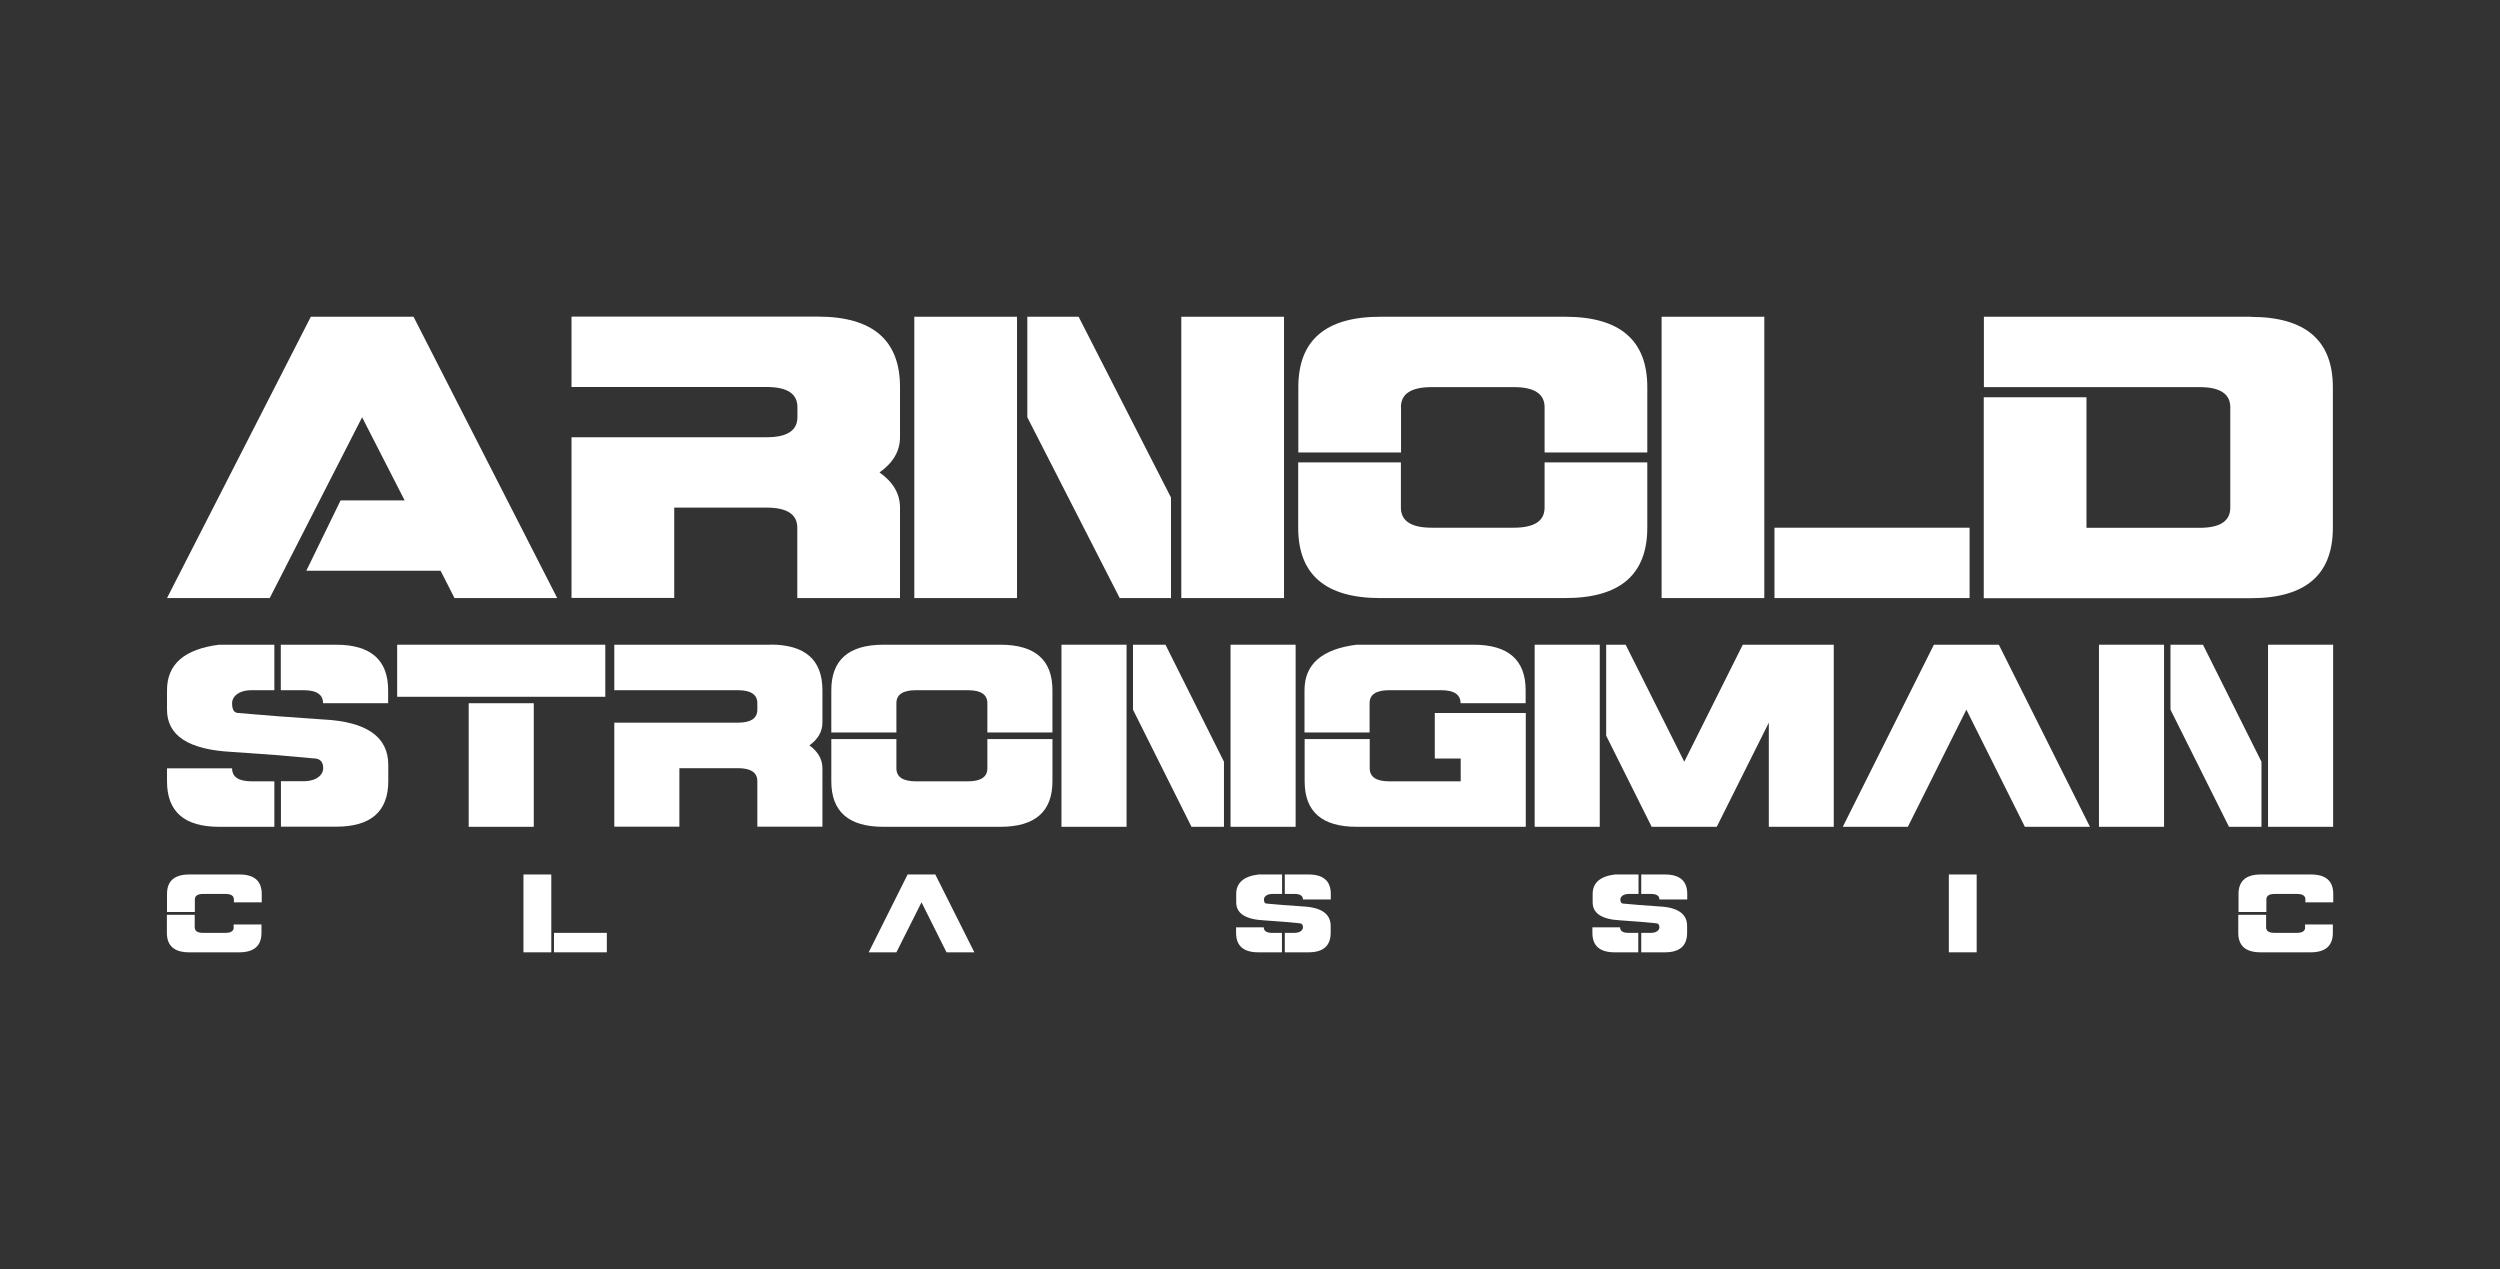
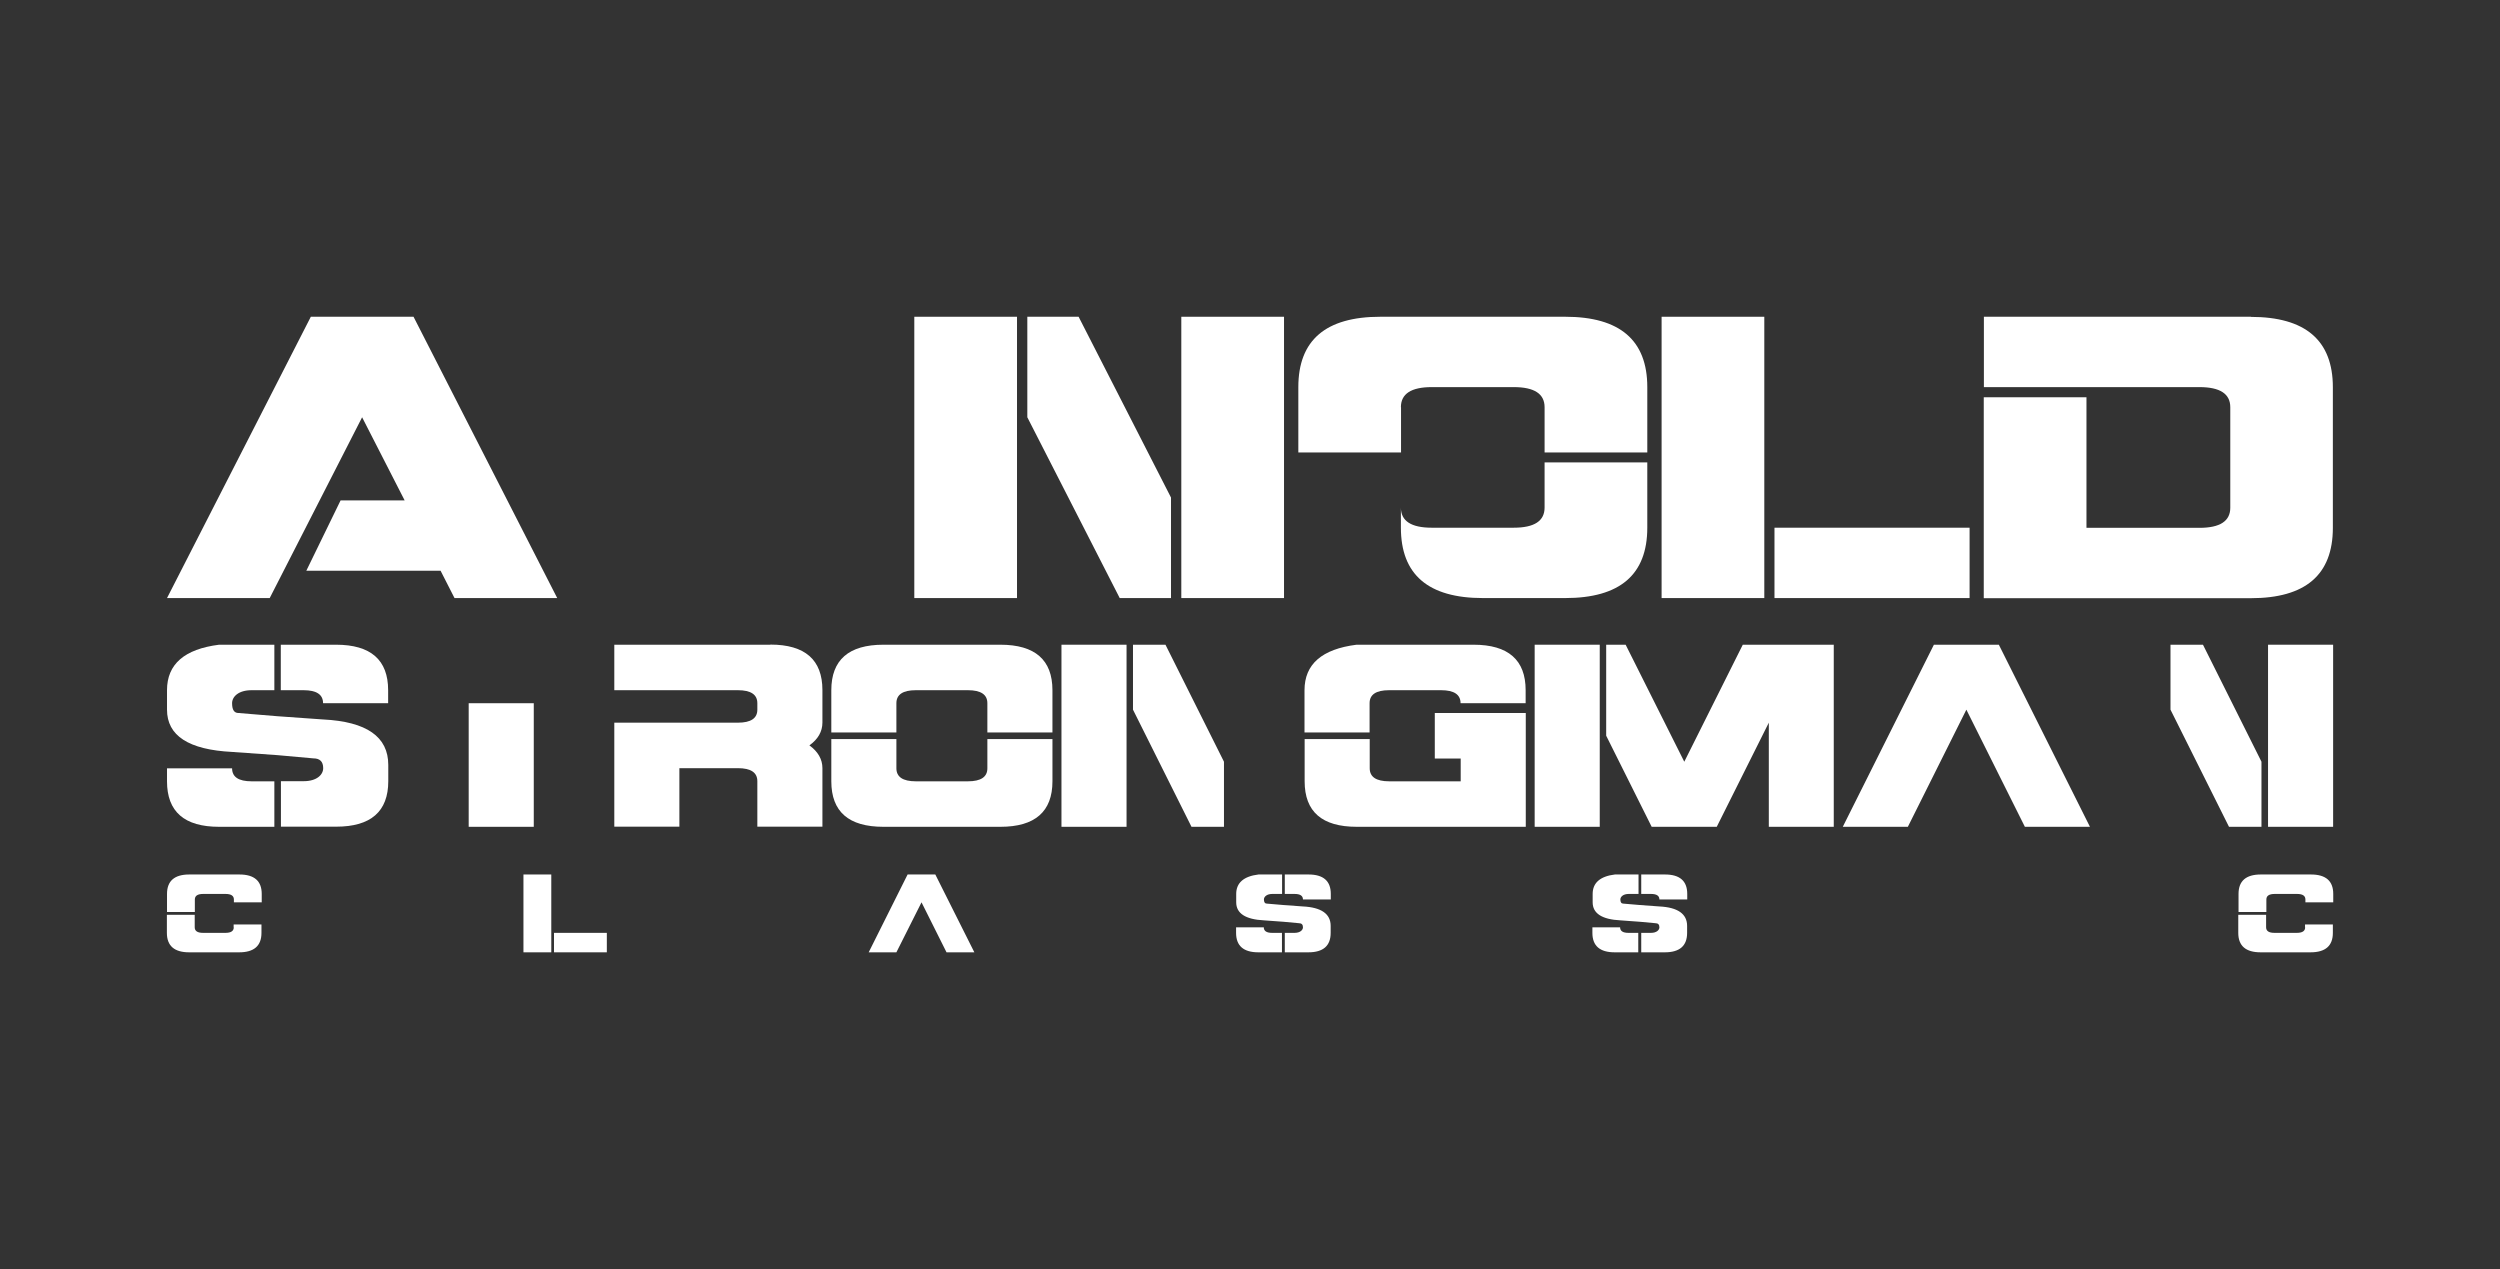
<svg xmlns="http://www.w3.org/2000/svg" version="1.1" id="Layer_1" x="0px" y="0px" viewBox="0 0 1940 984.9" style="enable-background:new 0 0 1940 984.9;" xml:space="preserve">
  <rect x="0" y="0" width="1940" height="984.9" fill="#333333" stroke="none" />
  <style type="text/css">
	.st0{display:none;fill:#606060;}
	.st1{fill:#FFFFFF;}
</style>
  <rect x="-22.8" y="-666.5" class="st0" width="1985.6" height="3120.4" />
  <g>
    <path class="st1" d="M260.8,500.3h-42.9v35.3h17.7c10.1,0,15.1,3.4,15.1,10.1h50.5v-10.1C301.2,512.1,287.7,500.3,260.8,500.3   L260.8,500.3z" />
    <path class="st1" d="M180.1,596.2h-50.5v10.1c0,23.6,13.5,35.3,40.4,35.3h42.9v-35.3h-17.7C185.1,606.3,180.1,602.9,180.1,596.2   L180.1,596.2z" />
    <path class="st1" d="M250.7,558.3l-35.3-2.5l-30.3-2.5c-3.4,0-5-2.5-5-7.6s5-10.1,15.1-10.1h17.7v-35.3H170   c-26.9,3.4-40.4,15.1-40.4,35.3v15.1c0,20.2,16.8,31.1,50.5,32.8l35.3,2.5l27.8,2.5c5,0,7.6,2.5,7.6,7.6s-5,10.1-15.1,10.1H218   v35.3h42.9c26.9,0,40.4-11.8,40.4-35.3v-12.6c0-21.9-16.8-33.6-50.5-35.3H250.7z" />
    <rect x="363.7" y="545.7" class="st1" width="50.5" height="95.9" />
-     <rect x="308.2" y="500.3" class="st1" width="161.5" height="40.4" />
    <path class="st1" d="M597.8,500.3H476.7v35.3h95.9c10.1,0,15.1,3.4,15.1,10.1v5c0,6.7-5,10.1-15.1,10.1h-95.9v80.7h50.5v-45.4h45.4   c10.1,0,15.1,3.4,15.1,10.1v35.3h50.5v-45.4c0-6.9-3.4-12.8-10.1-17.7c6.7-4.8,10.1-10.7,10.1-17.7v-25.2   c0-23.5-13.5-35.3-40.4-35.3L597.8,500.3z" />
    <path class="st1" d="M766.2,596.2c0,6.7-5,10.1-15.1,10.1h-40.4c-10.1,0-15.1-3.4-15.1-10.1v-22.7h-50.5v32.8   c0,23.6,13.5,35.3,40.4,35.3h90.8c26.9,0,40.4-11.8,40.4-35.3v-32.8h-50.5L766.2,596.2L766.2,596.2z" />
    <path class="st1" d="M776.3,500.3h-90.8c-26.9,0-40.4,11.8-40.4,35.3v32.8h50.5v-22.7c0-6.7,5-10.1,15.1-10.1h40.4   c10.1,0,15.1,3.4,15.1,10.1v22.7h50.5v-32.8C816.7,512.1,803.2,500.3,776.3,500.3L776.3,500.3z" />
    <rect x="823.7" y="500.3" class="st1" width="50.5" height="141.3" />
    <polygon class="st1" points="879.2,500.3 879.2,550.7 924.6,641.6 949.8,641.6 949.8,591.1 904.4,500.3  " />
-     <rect x="954.9" y="500.3" class="st1" width="50.5" height="141.3" />
    <path class="st1" d="M1143.5,500.3h-90.8c-26.9,3.4-40.4,15.1-40.4,35.3v32.8h50.5v-22.7c0-6.7,5-10.1,15.1-10.1h40.4   c10.1,0,15.1,3.4,15.1,10.1h50.5v-10.1C1183.9,512.1,1170.4,500.3,1143.5,500.3L1143.5,500.3z" />
    <path class="st1" d="M1113.3,588.6h20.2v17.7H1078c-10.1,0-15.1-3.4-15.1-10.1v-22.7h-50.5v32.8c0,23.6,13.5,35.3,40.4,35.3H1184   v-88.3h-70.6v35.3H1113.3z" />
    <rect x="1190.9" y="500.3" class="st1" width="50.5" height="141.3" />
    <polygon class="st1" points="1307,591.1 1261.5,500.3 1246.4,500.3 1246.4,570.9 1281.7,641.6 1332.2,641.6 1372.6,560.8    1372.6,641.6 1423,641.6 1423,500.3 1352.4,500.3  " />
    <polygon class="st1" points="1500.7,500.3 1430,641.6 1480.5,641.6 1525.9,550.7 1571.3,641.6 1621.8,641.6 1551.1,500.3  " />
    <rect x="1760" y="500.3" class="st1" width="50.5" height="141.3" />
-     <rect x="1628.8" y="500.3" class="st1" width="50.5" height="141.3" />
    <polygon class="st1" points="1754.9,591.1 1709.5,500.3 1684.3,500.3 1684.3,550.7 1729.7,641.6 1754.9,641.6  " />
    <polygon class="st1" points="281,323.8 314,388.3 264.3,388.3 237.7,442.9 341.9,442.9 352.7,464.1 432.4,464.1 320.9,245.8    241.2,245.8 129.6,464.1 209.3,464.1  " />
-     <path class="st1" d="M523.1,393.9h71.7c15.9,0,23.9,5.2,23.9,15.6v54.6h79.7v-70.2c0-10.7-5.3-19.8-15.9-27.3   c10.6-7.5,15.9-16.6,15.9-27.3v-39c0-36.4-21.3-54.6-63.7-54.6H443.5v54.6h151.4c15.9,0,23.9,5.2,23.9,15.6v7.8   c0,10.4-8,15.6-23.9,15.6H443.5V464h79.7v-70.2L523.1,393.9z" />
    <rect x="916.7" y="245.8" class="st1" width="79.7" height="218.3" />
    <rect x="709.5" y="245.8" class="st1" width="79.7" height="218.3" />
    <polygon class="st1" points="908.7,464.1 908.7,386.1 837,245.8 797.2,245.8 797.2,323.8 868.9,464.1  " />
    <path class="st1" d="M1087.1,316c0-10.4,8-15.6,23.9-15.6h63.7c15.9,0,23.9,5.2,23.9,15.6v35.1h79.7v-50.7   c0-36.4-21.3-54.6-63.7-54.6h-143.4c-42.5,0-63.7,18.2-63.7,54.6v50.7h79.7V316H1087.1z" />
-     <path class="st1" d="M1071.2,464.1h143.4c42.5,0,63.7-18.2,63.7-54.6v-50.7h-79.7v35.1c0,10.4-8,15.6-23.9,15.6H1111   c-15.9,0-23.9-5.2-23.9-15.6v-35.1h-79.7v50.7c0,36.4,21.2,54.6,63.7,54.6H1071.2z" />
+     <path class="st1" d="M1071.2,464.1h143.4c42.5,0,63.7-18.2,63.7-54.6v-50.7h-79.7v35.1c0,10.4-8,15.6-23.9,15.6H1111   c-15.9,0-23.9-5.2-23.9-15.6v-35.1v50.7c0,36.4,21.2,54.6,63.7,54.6H1071.2z" />
    <rect x="1377" y="409.5" class="st1" width="151.4" height="54.6" />
    <rect x="1289.4" y="245.8" class="st1" width="79.7" height="218.3" />
    <path class="st1" d="M1746.7,245.8h-207.2v54.6h167.3c15.9,0,23.9,5.2,23.9,15.6v78c0,10.4-8,15.6-23.9,15.6h-87.7V308.3h-79.7   v155.9h207.2c42.5,0,63.7-18.2,63.7-54.6V300.5c0-36.4-21.3-54.6-63.7-54.6L1746.7,245.8z" />
  </g>
  <g>
    <path class="st1" d="M185.7,678.6h-38.8c-11.5,0-17.3,5-17.3,15.1v14h21.6V698c0-2.9,2.2-4.3,6.5-4.3H175c4.3,0,6.5,1.4,6.5,4.3   v2.2h21.6v-6.5c0-10.1-5.8-15.1-17.3-15.1H185.7z" />
    <path class="st1" d="M181.4,719.6c0,2.9-2.2,4.3-6.5,4.3h-17.3c-4.3,0-6.5-1.4-6.5-4.3v-9.7h-21.6v14c0,10.1,5.8,15.1,17.3,15.1   h38.8c11.5,0,17.3-5,17.3-15.1v-6.5h-21.6v2.2H181.4z" />
    <rect x="429.9" y="723.9" class="st1" width="41" height="15.1" />
    <rect x="406.2" y="678.6" class="st1" width="21.6" height="60.4" />
    <polygon class="st1" points="704.3,678.6 674.1,739 695.6,739 715.1,700.2 734.5,739 756.1,739 725.8,678.6  " />
    <path class="st1" d="M980.8,719.6h-21.6v4.3c0,10.1,5.8,15.1,17.3,15.1h18.3v-15.1h-7.6c-4.3,0-6.5-1.4-6.5-4.3H980.8z" />
    <path class="st1" d="M1015.3,678.6H997v15.1h7.6c4.3,0,6.5,1.4,6.5,4.3h21.6v-4.3c0-10.1-5.8-15.1-17.3-15.1H1015.3z" />
    <path class="st1" d="M1011,703.4l-15.1-1.1l-12.9-1.1c-1.4,0-2.2-1.1-2.2-3.2s2.2-4.3,6.5-4.3h7.6v-15.1h-18.3   c-11.5,1.4-17.3,6.5-17.3,15.1v6.5c0,8.6,7.2,13.3,21.6,14l15.1,1.1l11.9,1.1c2.2,0,3.2,1.1,3.2,3.2s-2.2,4.3-6.5,4.3H997V739h18.3   c11.5,0,17.3-5,17.3-15.1v-5.4C1032.6,709.2,1025.4,704.1,1011,703.4z" />
    <path class="st1" d="M1257.3,719.6h-21.6v4.3c0,10.1,5.8,15.1,17.3,15.1h18.3v-15.1h-7.6c-4.3,0-6.5-1.4-6.5-4.3H1257.3z" />
    <path class="st1" d="M1291.9,678.6h-18.3v15.1h7.6c4.3,0,6.5,1.4,6.5,4.3h21.6v-4.3c0-10.1-5.8-15.1-17.3-15.1H1291.9z" />
    <path class="st1" d="M1287.6,703.4l-15.1-1.1l-12.9-1.1c-1.4,0-2.2-1.1-2.2-3.2s2.2-4.3,6.5-4.3h7.6v-15.1h-18.3   c-11.5,1.4-17.3,6.5-17.3,15.1v6.5c0,8.6,7.2,13.3,21.6,14l15.1,1.1l11.9,1.1c2.2,0,3.2,1.1,3.2,3.2s-2.2,4.3-6.5,4.3h-7.6V739   h18.3c11.5,0,17.3-5,17.3-15.1v-5.4C1309.2,709.2,1302,704.1,1287.6,703.4z" />
-     <rect x="1512.3" y="678.6" class="st1" width="21.6" height="60.4" />
    <path class="st1" d="M1793.2,678.6h-38.8c-11.5,0-17.3,5-17.3,15.1v14h21.6V698c0-2.9,2.2-4.3,6.5-4.3h17.3c4.3,0,6.5,1.4,6.5,4.3   v2.2h21.6v-6.5c0-10.1-5.8-15.1-17.3-15.1H1793.2z" />
    <path class="st1" d="M1788.8,719.6c0,2.9-2.2,4.3-6.5,4.3H1765c-4.3,0-6.5-1.4-6.5-4.3v-9.7h-21.6v14c0,10.1,5.8,15.1,17.3,15.1   h38.8c11.5,0,17.3-5,17.3-15.1v-6.5h-21.6v2.2H1788.8z" />
  </g>
</svg>